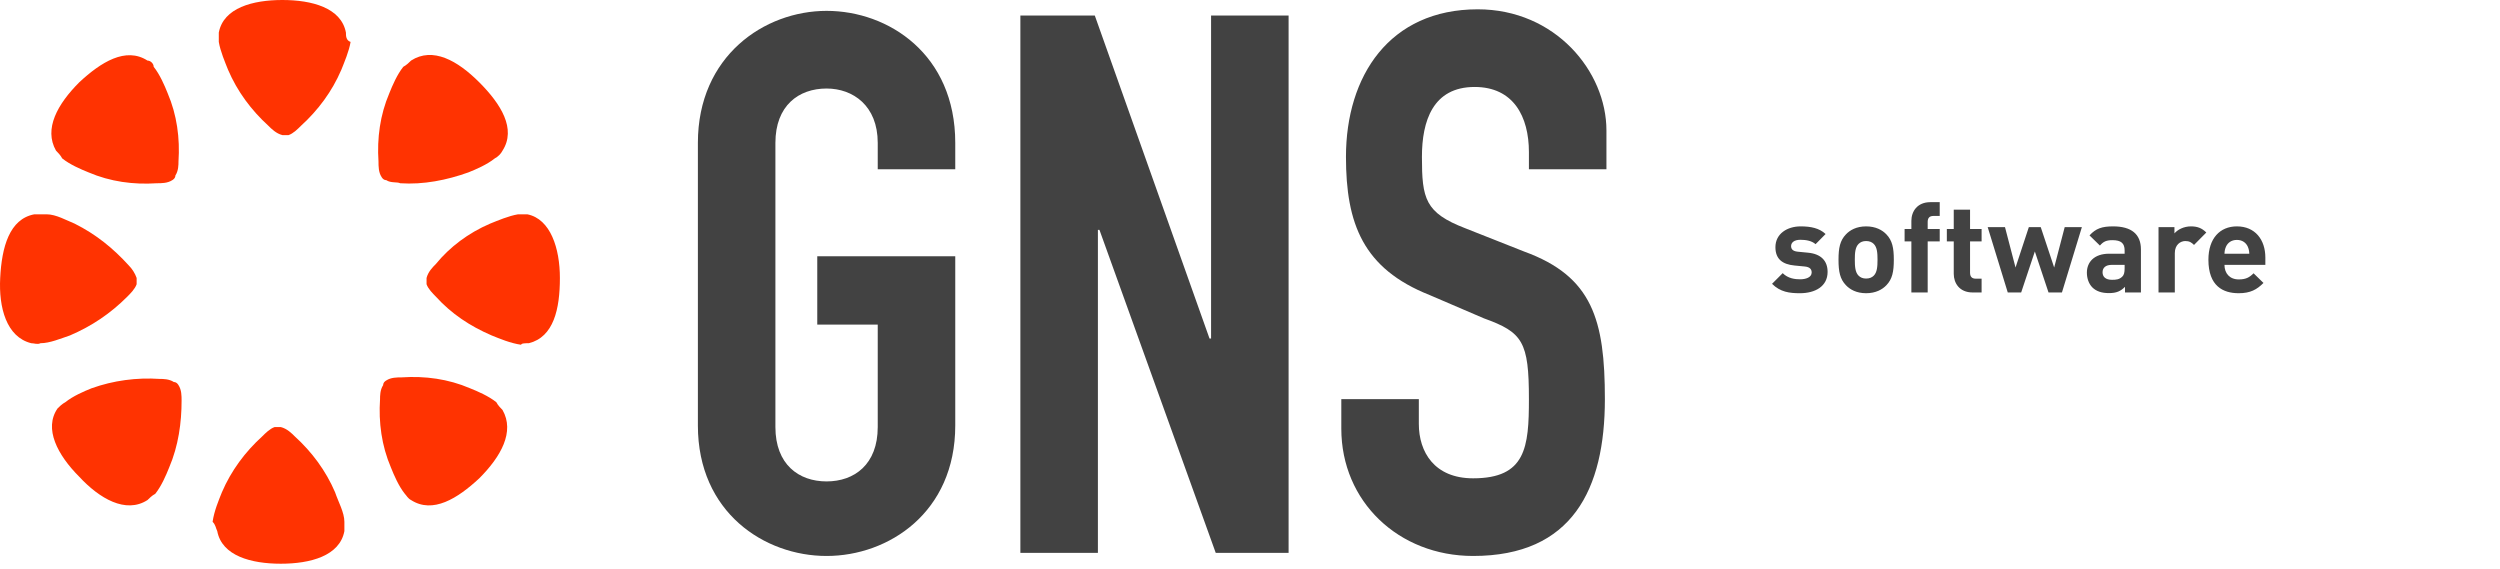
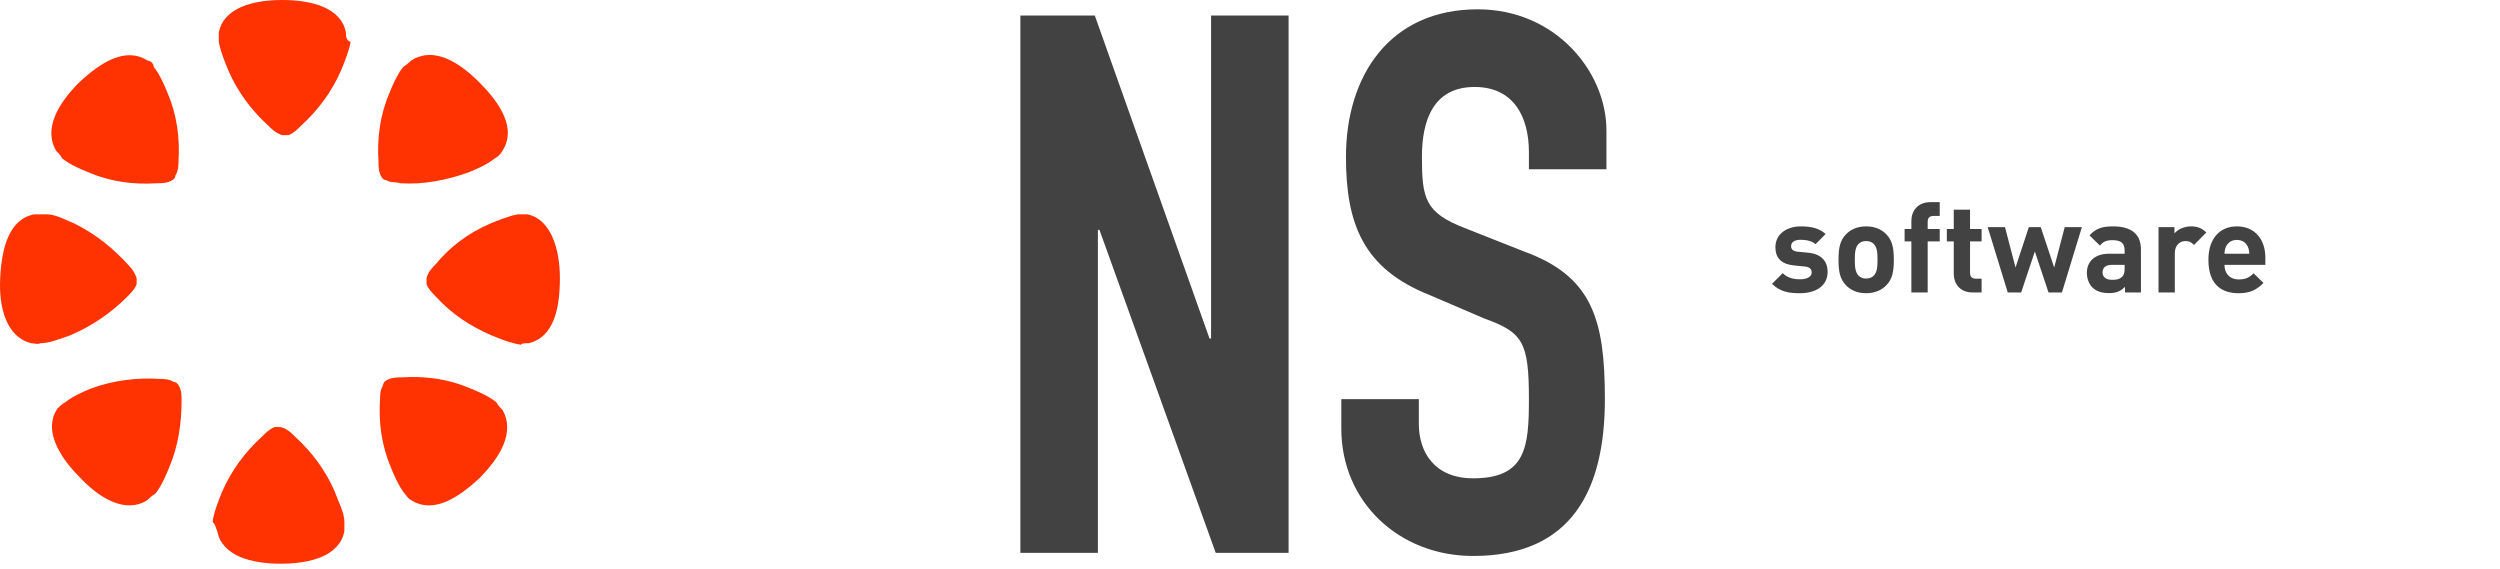
<svg xmlns="http://www.w3.org/2000/svg" width="233" height="53" viewBox="0 0 233 53" fill="none">
-   <path d="M65.043 13.316C65.043 5.211 71.256 1.013 77.036 1.013C82.816 1.013 89.03 5.066 89.03 13.316V15.776H81.805V13.316C81.805 9.842 79.493 8.25 77.036 8.25C74.435 8.25 72.268 9.842 72.268 13.316V39.803C72.268 43.276 74.435 44.868 77.036 44.868C79.637 44.868 81.805 43.276 81.805 39.803V30.25H76.169V23.882H89.03V39.658C89.03 47.763 82.816 51.816 77.036 51.816C71.256 51.816 65.043 47.763 65.043 39.658V13.316Z" fill="#424242" />
  <path d="M95.099 1.447H102.035L112.728 31.553H112.872V1.447H120.097V51.526H113.306L102.468 21.421H102.324V51.526H95.099V1.447Z" fill="#424242" />
  <path d="M149.72 15.776H142.495V14.184C142.495 10.855 141.05 8.105 137.437 8.105C133.536 8.105 132.524 11.29 132.524 14.618C132.524 18.526 132.813 19.829 136.57 21.276L142.061 23.447C148.419 25.763 149.575 29.816 149.575 37.197C149.575 45.592 146.541 51.816 137.293 51.816C130.357 51.816 125.01 46.75 125.01 39.947V37.197H132.235V39.513C132.235 42.118 133.68 44.579 137.293 44.579C142.206 44.579 142.495 41.684 142.495 37.197C142.495 31.842 141.917 30.974 138.304 29.671L133.247 27.5C127.033 25.04 125.444 20.842 125.444 14.618C125.444 7.092 129.49 0.868 137.726 0.868C144.951 0.868 149.72 6.658 149.72 12.158V15.776V15.776Z" fill="#424242" />
  <path d="M170.332 25.341C170.332 24.312 169.724 23.669 168.52 23.552L167.562 23.459C167.024 23.412 166.93 23.155 166.93 22.933C166.93 22.629 167.188 22.348 167.795 22.348C168.322 22.348 168.859 22.442 169.21 22.758L170.145 21.811C169.561 21.261 168.766 21.098 167.819 21.098C166.58 21.098 165.469 21.776 165.469 23.038C165.469 24.16 166.147 24.64 167.246 24.745L168.205 24.838C168.684 24.885 168.848 25.096 168.848 25.399C168.848 25.855 168.298 26.031 167.772 26.031C167.305 26.031 166.65 25.961 166.147 25.458L165.154 26.452C165.925 27.223 166.79 27.328 167.749 27.328C169.187 27.328 170.332 26.685 170.332 25.341ZM176.504 24.207C176.504 23.108 176.364 22.419 175.815 21.846C175.44 21.448 174.821 21.098 173.921 21.098C173.021 21.098 172.413 21.448 172.039 21.846C171.489 22.419 171.349 23.108 171.349 24.207C171.349 25.318 171.489 26.007 172.039 26.58C172.413 26.978 173.021 27.328 173.921 27.328C174.821 27.328 175.44 26.978 175.815 26.58C176.364 26.007 176.504 25.318 176.504 24.207ZM174.985 24.207C174.985 24.838 174.949 25.376 174.634 25.692C174.459 25.867 174.225 25.961 173.921 25.961C173.617 25.961 173.395 25.867 173.219 25.692C172.904 25.376 172.869 24.838 172.869 24.207C172.869 23.576 172.904 23.05 173.219 22.734C173.395 22.559 173.617 22.465 173.921 22.465C174.225 22.465 174.459 22.559 174.634 22.734C174.949 23.05 174.985 23.576 174.985 24.207ZM180.782 22.5V21.343H179.66V20.677C179.66 20.326 179.824 20.127 180.186 20.127H180.782V18.841H179.917C178.678 18.841 178.14 19.718 178.14 20.583V21.343H177.509V22.5H178.14V27.258H179.66V22.5H180.782ZM184.685 27.258V25.972H184.135C183.773 25.972 183.609 25.773 183.609 25.423V22.5H184.685V21.343H183.609V19.543H182.089V21.343H181.446V22.5H182.089V25.516C182.089 26.381 182.615 27.258 183.855 27.258H184.685ZM194.031 21.168H192.43L191.448 24.932L190.197 21.168H189.087L187.847 24.932L186.865 21.168H185.252L187.123 27.258H188.373L189.648 23.436L190.922 27.258H192.173L194.031 21.168ZM199.535 27.258V23.248C199.535 21.822 198.646 21.098 196.94 21.098C195.923 21.098 195.338 21.285 194.742 21.939L195.712 22.886C196.028 22.524 196.297 22.383 196.881 22.383C197.688 22.383 198.015 22.676 198.015 23.342V23.646H196.577C195.163 23.646 194.497 24.441 194.497 25.411C194.497 25.949 194.672 26.44 194.999 26.779C195.362 27.141 195.864 27.317 196.554 27.317C197.255 27.317 197.641 27.141 198.05 26.732V27.258H199.535ZM198.015 25.014C198.015 25.388 197.957 25.633 197.793 25.785C197.524 26.042 197.255 26.078 196.835 26.078C196.238 26.078 195.958 25.797 195.958 25.376C195.958 24.944 196.262 24.686 196.811 24.686H198.015V25.014ZM205.628 21.67C205.207 21.25 204.786 21.098 204.19 21.098C203.535 21.098 202.951 21.401 202.658 21.752V21.168H201.174V27.258H202.693V23.587C202.693 22.816 203.208 22.465 203.675 22.465C204.049 22.465 204.248 22.594 204.482 22.828L205.628 21.67ZM211.131 24.686V24.008C211.131 22.337 210.173 21.098 208.478 21.098C206.9 21.098 205.824 22.22 205.824 24.207C205.824 26.674 207.204 27.328 208.642 27.328C209.74 27.328 210.337 26.989 210.956 26.37L210.033 25.47C209.647 25.855 209.32 26.042 208.653 26.042C207.8 26.042 207.321 25.47 207.321 24.686H211.131ZM209.635 23.646H207.321C207.332 23.377 207.367 23.213 207.461 22.991C207.624 22.629 207.964 22.36 208.478 22.36C208.992 22.36 209.331 22.629 209.495 22.991C209.588 23.213 209.623 23.377 209.635 23.646Z" fill="#424242" />
  <path d="M32.241 3.039C31.808 0.724 29.062 0 26.317 0C23.571 0 20.826 0.724 20.392 3.039C20.392 3.329 20.392 3.618 20.392 3.908C20.537 4.776 20.97 5.789 21.259 6.513C22.126 8.539 23.427 10.276 25.016 11.724C25.305 12.013 25.739 12.447 26.317 12.592C26.317 12.592 26.606 12.592 26.895 12.592C27.328 12.447 27.762 12.013 28.051 11.724C29.64 10.276 30.941 8.539 31.808 6.513C32.097 5.789 32.53 4.776 32.675 3.908C32.241 3.763 32.241 3.329 32.241 3.039Z" fill="#FF3301" />
  <path d="M13.745 5.645C11.722 4.342 9.41 5.789 7.387 7.671C5.364 9.697 4.064 12.013 5.22 14.04C5.364 14.184 5.653 14.474 5.798 14.763C6.52 15.342 7.532 15.776 8.254 16.066C10.277 16.934 12.445 17.224 14.612 17.079C15.046 17.079 15.624 17.079 16.057 16.79C16.057 16.79 16.346 16.645 16.346 16.355C16.635 15.921 16.635 15.342 16.635 15.053C16.78 12.882 16.491 10.71 15.624 8.684C15.335 7.961 14.901 6.947 14.323 6.224C14.323 5.934 14.034 5.645 13.745 5.645Z" fill="#FF3301" />
  <path d="M3.197 19.974C0.885 20.408 0.162 23.013 0.018 25.908C-0.127 28.658 0.596 31.408 2.908 31.987C3.197 31.987 3.486 32.132 3.775 31.987C4.642 31.987 5.653 31.553 6.52 31.263C8.543 30.395 10.277 29.237 11.867 27.645C12.156 27.355 12.589 26.921 12.734 26.487C12.734 26.487 12.734 26.197 12.734 25.908C12.589 25.474 12.3 25.039 12.011 24.75C10.566 23.158 8.977 21.855 6.954 20.842C6.231 20.553 5.22 19.974 4.353 19.974C3.919 19.974 3.486 19.974 3.197 19.974Z" fill="#FF3301" />
  <path d="M5.364 38.066C4.064 39.947 5.364 42.408 7.387 44.434C9.266 46.461 11.722 47.908 13.745 46.605C13.89 46.461 14.179 46.171 14.468 46.026C15.046 45.303 15.479 44.289 15.768 43.566C16.635 41.539 16.924 39.368 16.924 37.342C16.924 36.908 16.924 36.329 16.635 35.895C16.635 35.895 16.491 35.605 16.202 35.605C15.768 35.316 15.19 35.316 14.901 35.316C12.734 35.171 10.566 35.461 8.543 36.184C7.821 36.474 6.809 36.908 6.087 37.487C5.798 37.632 5.509 37.921 5.364 38.066Z" fill="#FF3301" />
  <path d="M20.248 49.5C20.681 51.816 23.427 52.539 26.172 52.539C28.918 52.539 31.663 51.816 32.097 49.5C32.097 49.211 32.097 48.921 32.097 48.632C32.097 47.763 31.519 46.75 31.23 45.882C30.363 43.855 29.062 42.118 27.473 40.671C27.184 40.382 26.75 39.947 26.172 39.803C26.172 39.803 25.883 39.803 25.594 39.803C25.161 39.947 24.727 40.382 24.438 40.671C22.849 42.118 21.548 43.855 20.681 45.882C20.392 46.605 19.959 47.618 19.814 48.632C20.103 48.921 20.103 49.211 20.248 49.5Z" fill="#FF3301" />
  <path d="M38.31 46.605C40.333 47.908 42.645 46.461 44.668 44.579C46.691 42.553 47.992 40.237 46.836 38.211C46.691 38.066 46.402 37.776 46.258 37.487C45.535 36.908 44.524 36.474 43.801 36.184C41.778 35.316 39.611 35.026 37.443 35.171C37.01 35.171 36.432 35.171 35.998 35.461C35.998 35.461 35.709 35.605 35.709 35.895C35.42 36.329 35.42 36.908 35.42 37.197C35.276 39.368 35.565 41.539 36.432 43.566C36.721 44.289 37.154 45.303 37.732 46.026C37.877 46.171 38.021 46.461 38.31 46.605Z" fill="#FF3301" />
  <path d="M49.292 31.987C51.604 31.408 52.182 28.803 52.182 25.908C52.182 23.158 51.315 20.408 49.148 19.974C48.859 19.974 48.57 19.974 48.281 19.974C47.414 20.118 46.402 20.553 45.68 20.842C43.657 21.71 41.923 23.013 40.622 24.605C40.333 24.895 39.9 25.329 39.755 25.908C39.755 25.908 39.755 26.197 39.755 26.487C39.9 26.921 40.333 27.355 40.622 27.645C42.067 29.237 43.801 30.395 45.824 31.263C46.547 31.553 47.558 31.987 48.57 32.132C48.57 31.987 49.003 31.987 49.292 31.987Z" fill="#FF3301" />
  <path d="M46.836 14.04C48.136 12.013 46.691 9.697 44.668 7.671C42.645 5.645 40.333 4.342 38.31 5.645C38.166 5.789 37.877 6.079 37.588 6.224C37.01 6.947 36.576 7.961 36.287 8.684C35.42 10.71 35.131 12.882 35.276 15.053C35.276 15.487 35.276 16.066 35.565 16.5C35.565 16.5 35.709 16.79 35.998 16.79C36.432 17.079 37.01 16.934 37.299 17.079C39.466 17.224 41.634 16.79 43.657 16.066C44.379 15.776 45.391 15.342 46.113 14.763C46.402 14.618 46.691 14.329 46.836 14.04Z" fill="#FF3301" />
</svg>